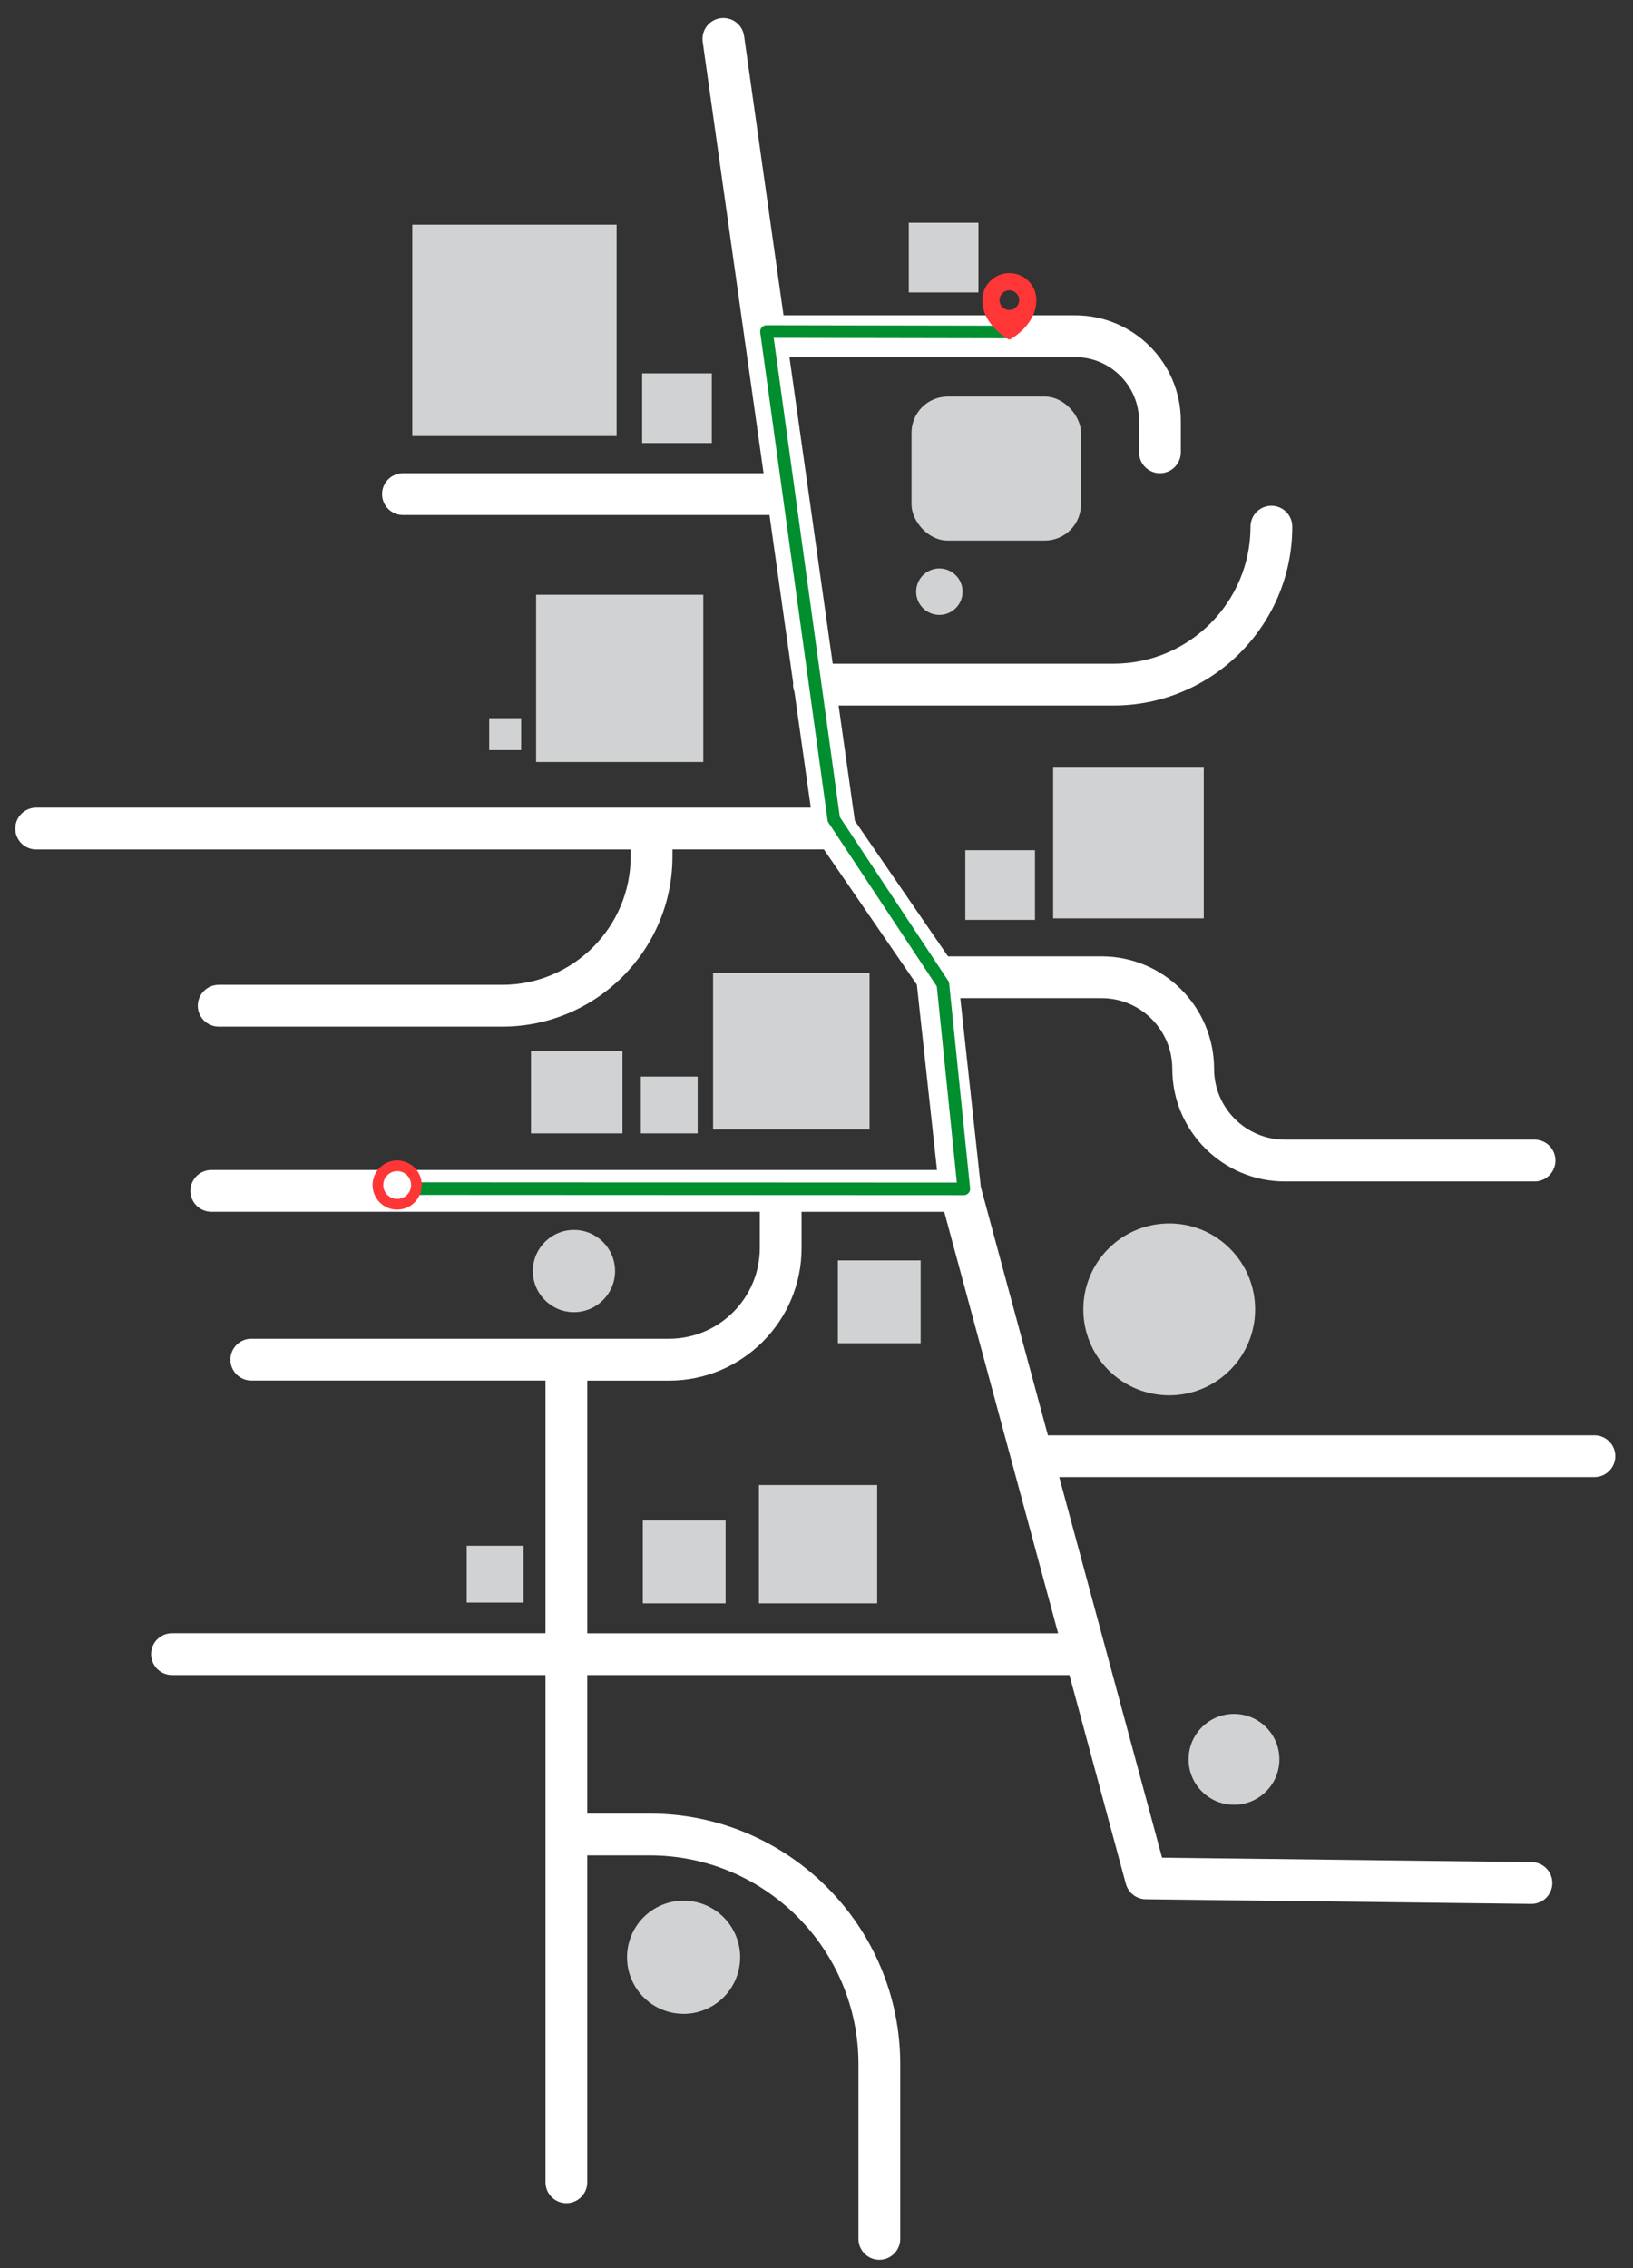
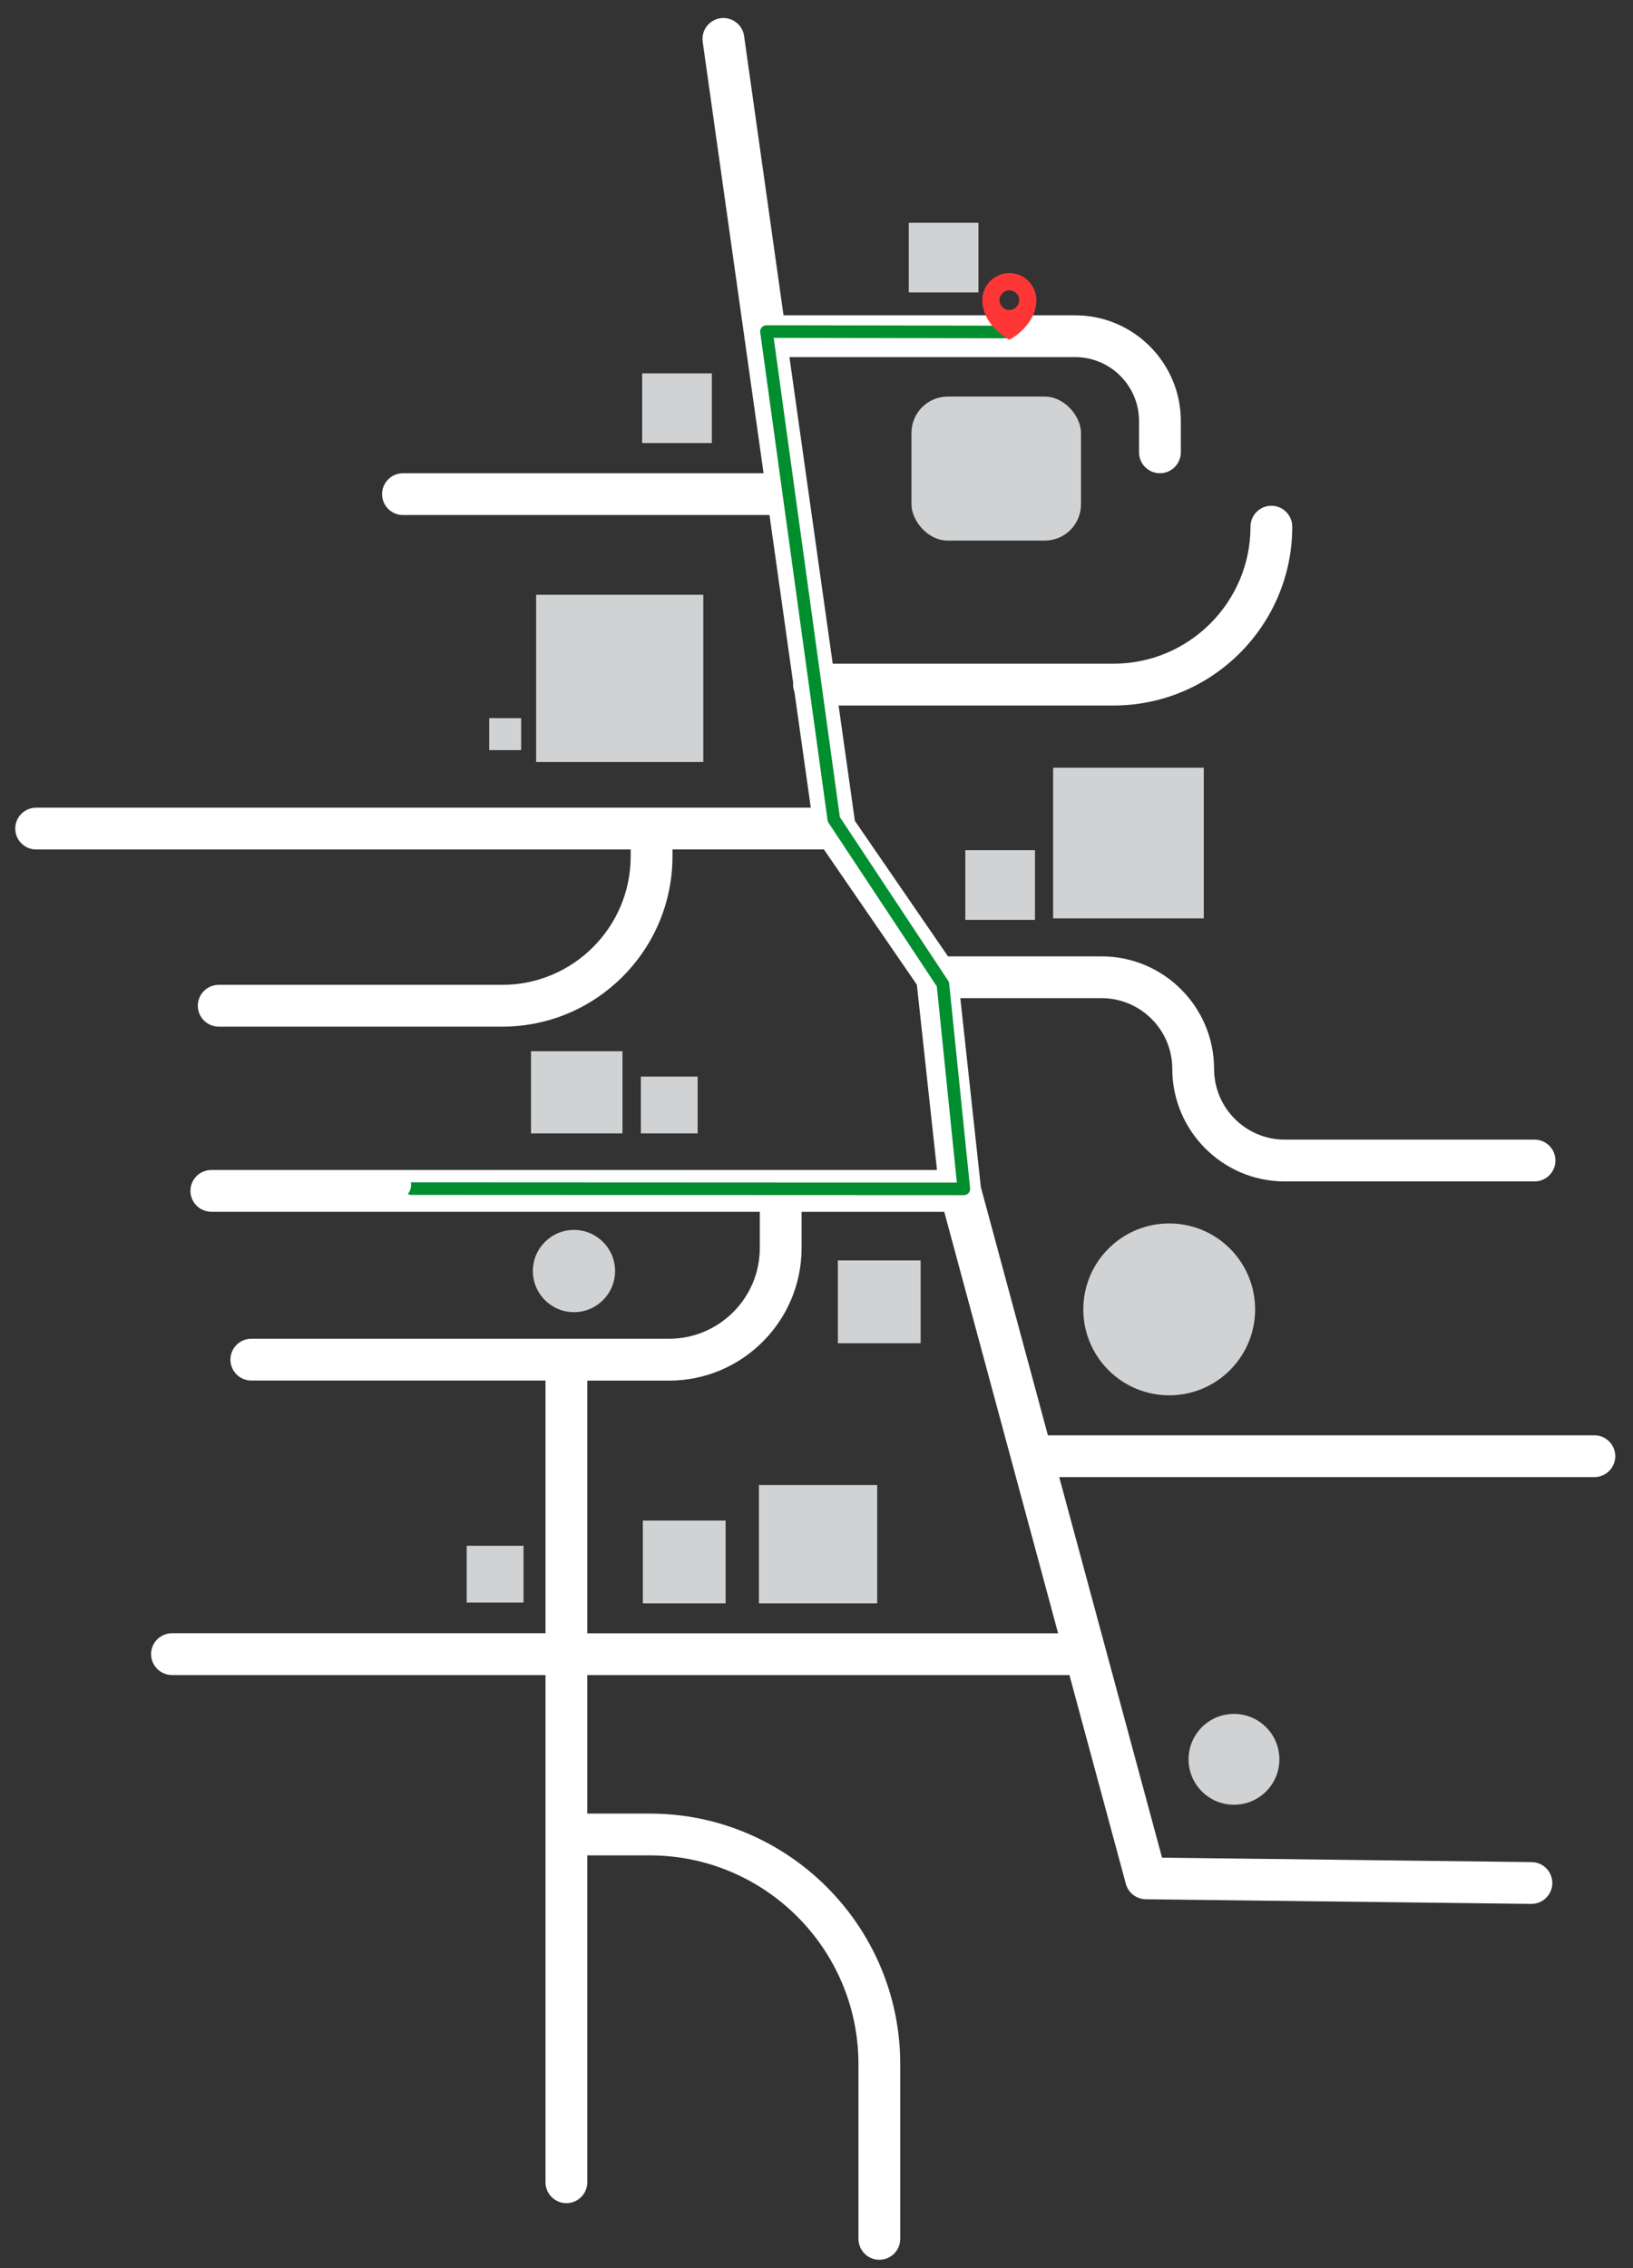
<svg xmlns="http://www.w3.org/2000/svg" id="Capa_1" data-name="Capa 1" viewBox="0 0 777.85 1080">
  <rect x="0" y="0" width="777.85" height="1080" fill="#333333" stroke="none" />
  <defs>
    <style>
      .cls-1 {
        fill-rule: evenodd;
      }

      .cls-1, .cls-2 {
        fill: #ff3636;
      }

      .cls-3 {
        fill: #d0d2d3;
      }

      .cls-4 {
        fill: #fff;
      }

      .cls-5 {
        fill: none;
        stroke: #008e2f;
        stroke-linecap: round;
        stroke-linejoin: round;
        stroke-width: 6px;
      }
    </style>
  </defs>
  <rect class="cls-3" x="434.17" y="188.85" width="80.74" height="68.57" rx="17.25" ry="17.25" />
  <rect class="cls-3" x="432.88" y="106.08" width="33.18" height="33.18" />
  <rect class="cls-3" x="459.81" y="404.84" width="33.18" height="33.18" />
  <rect class="cls-3" x="233.02" y="341.97" width="15.22" height="15.22" />
  <rect class="cls-3" x="255.37" y="283.22" width="79.63" height="79.63" />
  <rect class="cls-3" x="361.5" y="707.15" width="56.33" height="56.33" />
  <rect class="cls-3" x="306.2" y="724.05" width="39.43" height="39.43" />
  <rect class="cls-3" x="399.1" y="600.18" width="39.43" height="39.43" />
  <rect class="cls-3" x="305.26" y="512.64" width="27.06" height="27.06" />
  <rect class="cls-3" x="222.31" y="736.05" width="27.06" height="27.06" />
  <rect class="cls-3" x="252.93" y="500.57" width="43.59" height="39.13" />
  <rect class="cls-3" x="501.64" y="365.57" width="71.75" height="71.75" />
-   <rect class="cls-3" x="339.67" y="463.26" width="74.53" height="74.53" />
  <rect class="cls-3" x="305.88" y="177.79" width="33.18" height="33.18" />
  <circle class="cls-3" cx="556.94" cy="623.5" r="40.92" transform="translate(-277.76 576.43) rotate(-45)" />
-   <circle class="cls-3" cx="325.63" cy="932.08" r="26.94" transform="translate(-656.23 1035.84) rotate(-76.78)" />
  <circle class="cls-3" cx="273.4" cy="605.24" r="19.58" />
-   <rect class="cls-3" x="196.39" y="106.99" width="97.33" height="100.66" />
  <circle class="cls-3" cx="587.78" cy="837.75" r="21.63" />
-   <circle class="cls-3" cx="447.45" cy="281.75" r="11.06" />
  <path class="cls-4" d="M759.47,683.48h-260.31l-31.95-118.23-9.78-89.95h67.29c18.57,0,33.68,15.11,33.68,33.68,0,29.55,24.04,53.59,53.59,53.59h118.97c5.5,0,9.95-4.46,9.95-9.95s-4.46-9.95-9.95-9.95h-118.97c-18.57,0-33.68-15.11-33.68-33.68,0-29.55-24.04-53.59-53.59-53.59h-73.15l-44.37-64.54-7.75-54.91h130.94c46.96,0,85.16-38.2,85.16-85.16,0-5.5-4.46-9.95-9.95-9.95s-9.95,4.46-9.95,9.95c0,35.98-29.27,65.25-65.25,65.25h-133.75l-20.61-145.99h136.09c16.78,0,30.43,13.65,30.43,30.43v14.91c0,5.5,4.46,9.95,9.95,9.95s9.95-4.46,9.95-9.95v-14.91c0-27.76-22.58-50.34-50.34-50.34h-138.9l-18.78-133c-.77-5.44-5.83-9.22-11.25-8.47-5.44.77-9.23,5.8-8.47,11.25l19.86,140.7c.03.63.11,1.24.26,1.84l8.88,62.89h-171.77c-5.5,0-9.95,4.46-9.95,9.95s4.46,9.95,9.95,9.95h174.58l11.3,80.02c-.02.24-.07.47-.07.72,0,1.24.25,2.42.67,3.51l7.78,55.1H17.22c-5.5,0-9.95,4.46-9.95,9.95s4.46,9.95,9.95,9.95h283.19v3.29c0,33.73-27.44,61.17-61.17,61.17H104.18c-5.5,0-9.95,4.46-9.95,9.95s4.46,9.95,9.95,9.95h135.06c44.71,0,81.08-36.37,81.08-81.08v-3.29h72.13l44.28,64.4,9.59,88.23H100.66c-5.5,0-9.95,4.46-9.95,9.95s4.46,9.95,9.95,9.95h261.26v17.24c0,23.83-19.39,43.22-43.22,43.22H119.71c-5.5,0-9.95,4.46-9.95,9.95s4.46,9.95,9.95,9.95h140.13v120.33H81.92c-5.5,0-9.95,4.46-9.95,9.95s4.46,9.95,9.95,9.95h177.92v241.53c0,5.5,4.46,9.95,9.95,9.95s9.95-4.46,9.95-9.95v-155.65h29.78c54.8,0,99.39,44.58,99.39,99.39v83.22c0,5.5,4.46,9.95,9.95,9.95s9.95-4.46,9.95-9.95v-83.22c0-65.78-53.51-119.29-119.29-119.29h-29.78v-65.97h229.66l26.87,99.4c1.16,4.3,5.04,7.3,9.49,7.36l183.59,2.21h.12c5.44,0,9.88-4.38,9.95-9.83.06-5.5-4.34-10.01-9.83-10.07l-176.07-2.12-48.98-181.21h254.92c5.5,0,9.95-4.46,9.95-9.95s-4.46-9.95-9.95-9.95ZM279.75,777.75v-120.33h38.94c34.81,0,63.13-28.32,63.13-63.13v-17.24h67.96l54.24,200.7h-224.28Z" />
  <polyline class="cls-5" points="480.78 158.09 365.09 157.88 397.16 390.14 449.14 468.66 459.1 566.11 195.87 565.99" />
-   <path class="cls-2" d="M200.89,564.29c0,6.47-5.24,11.71-11.71,11.71s-11.71-5.24-11.71-11.71,5.24-11.71,11.71-11.71,11.71,5.24,11.71,11.71Z" />
  <circle class="cls-4" cx="189.19" cy="564.29" r="6.62" />
-   <path class="cls-1" d="M480.06,161.42l.11.06.04.02c.35.19.78.19,1.13,0l.04-.02.11-.06c.61-.36,1.21-.75,1.79-1.16,1.5-1.06,2.9-2.25,4.19-3.56,3.03-3.11,6.19-7.77,6.19-13.78,0-7.11-5.77-12.88-12.88-12.88s-12.88,5.77-12.88,12.88c0,6,3.15,10.67,6.19,13.78,1.29,1.31,2.69,2.5,4.19,3.56.58.41,1.18.8,1.79,1.16ZM480.78,147.61c2.59,0,4.68-2.1,4.68-4.68s-2.1-4.68-4.68-4.68-4.68,2.1-4.68,4.68,2.1,4.68,4.68,4.68Z" />
+   <path class="cls-1" d="M480.06,161.42l.11.06.04.02c.35.19.78.19,1.13,0l.04-.02.11-.06c.61-.36,1.21-.75,1.79-1.16,1.5-1.06,2.9-2.25,4.19-3.56,3.03-3.11,6.19-7.77,6.19-13.78,0-7.11-5.77-12.88-12.88-12.88s-12.88,5.77-12.88,12.88c0,6,3.15,10.67,6.19,13.78,1.29,1.31,2.69,2.5,4.19,3.56.58.41,1.18.8,1.79,1.16M480.78,147.61c2.59,0,4.68-2.1,4.68-4.68s-2.1-4.68-4.68-4.68-4.68,2.1-4.68,4.68,2.1,4.68,4.68,4.68Z" />
</svg>